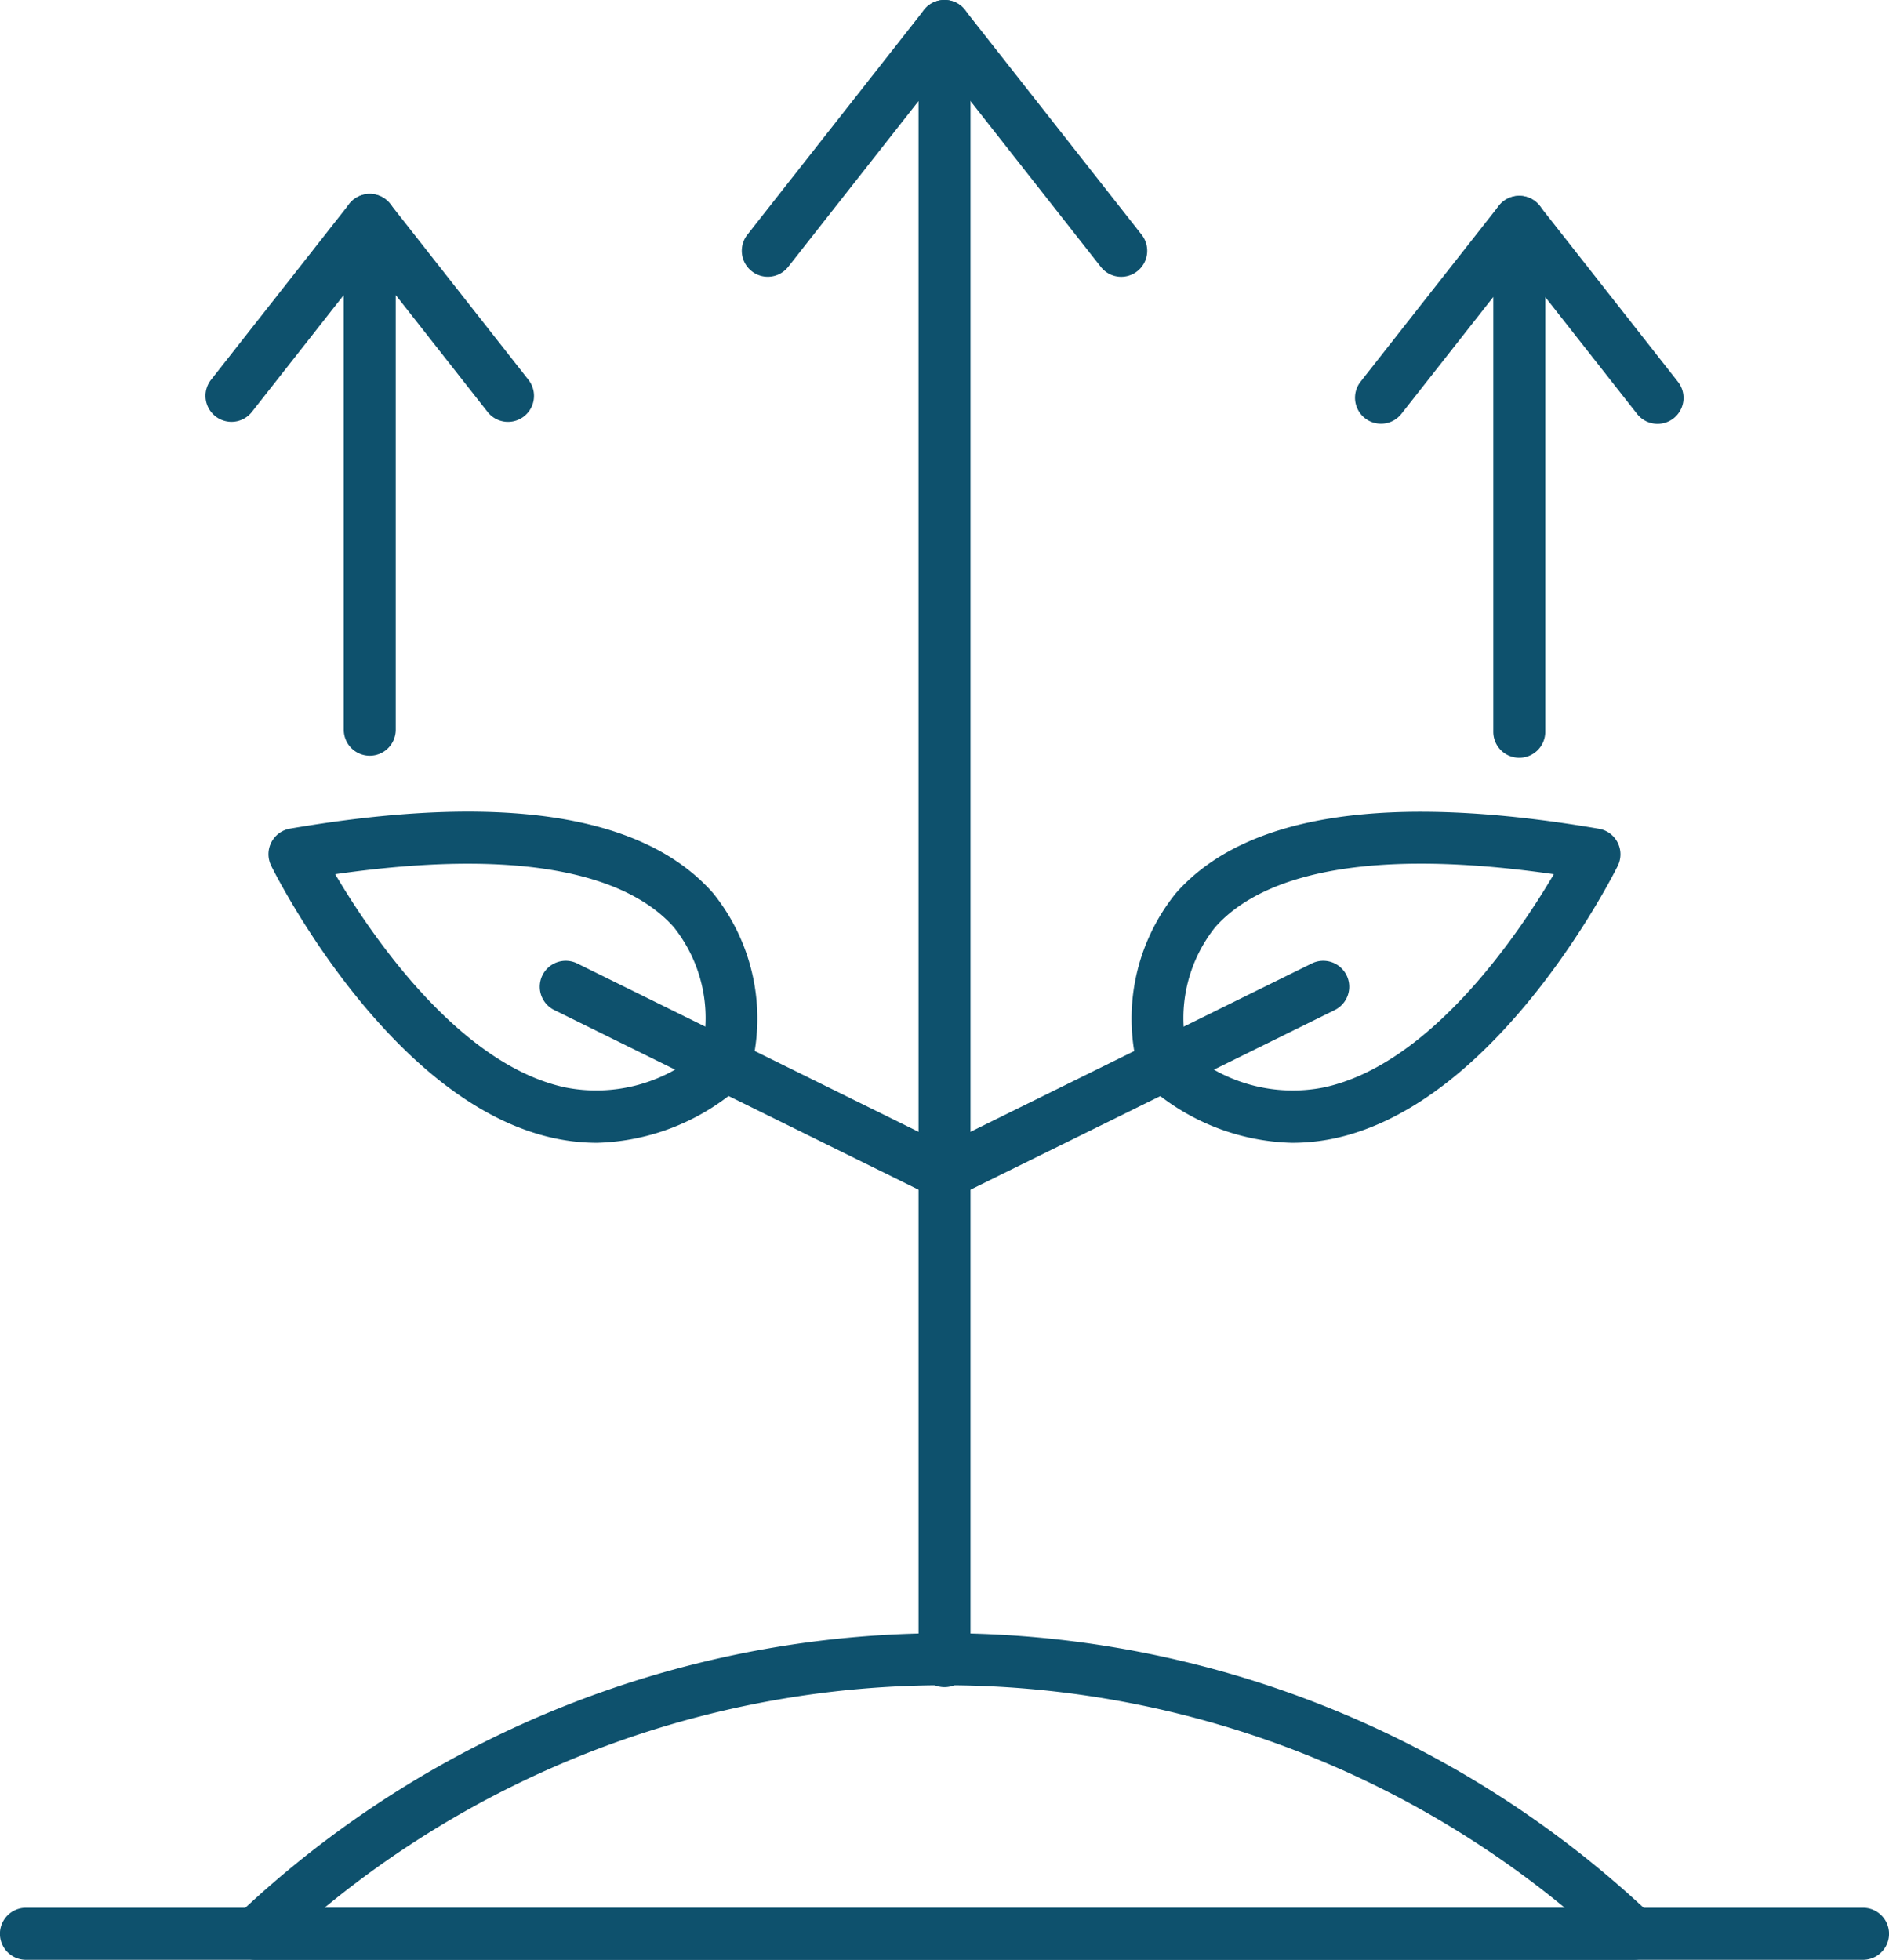
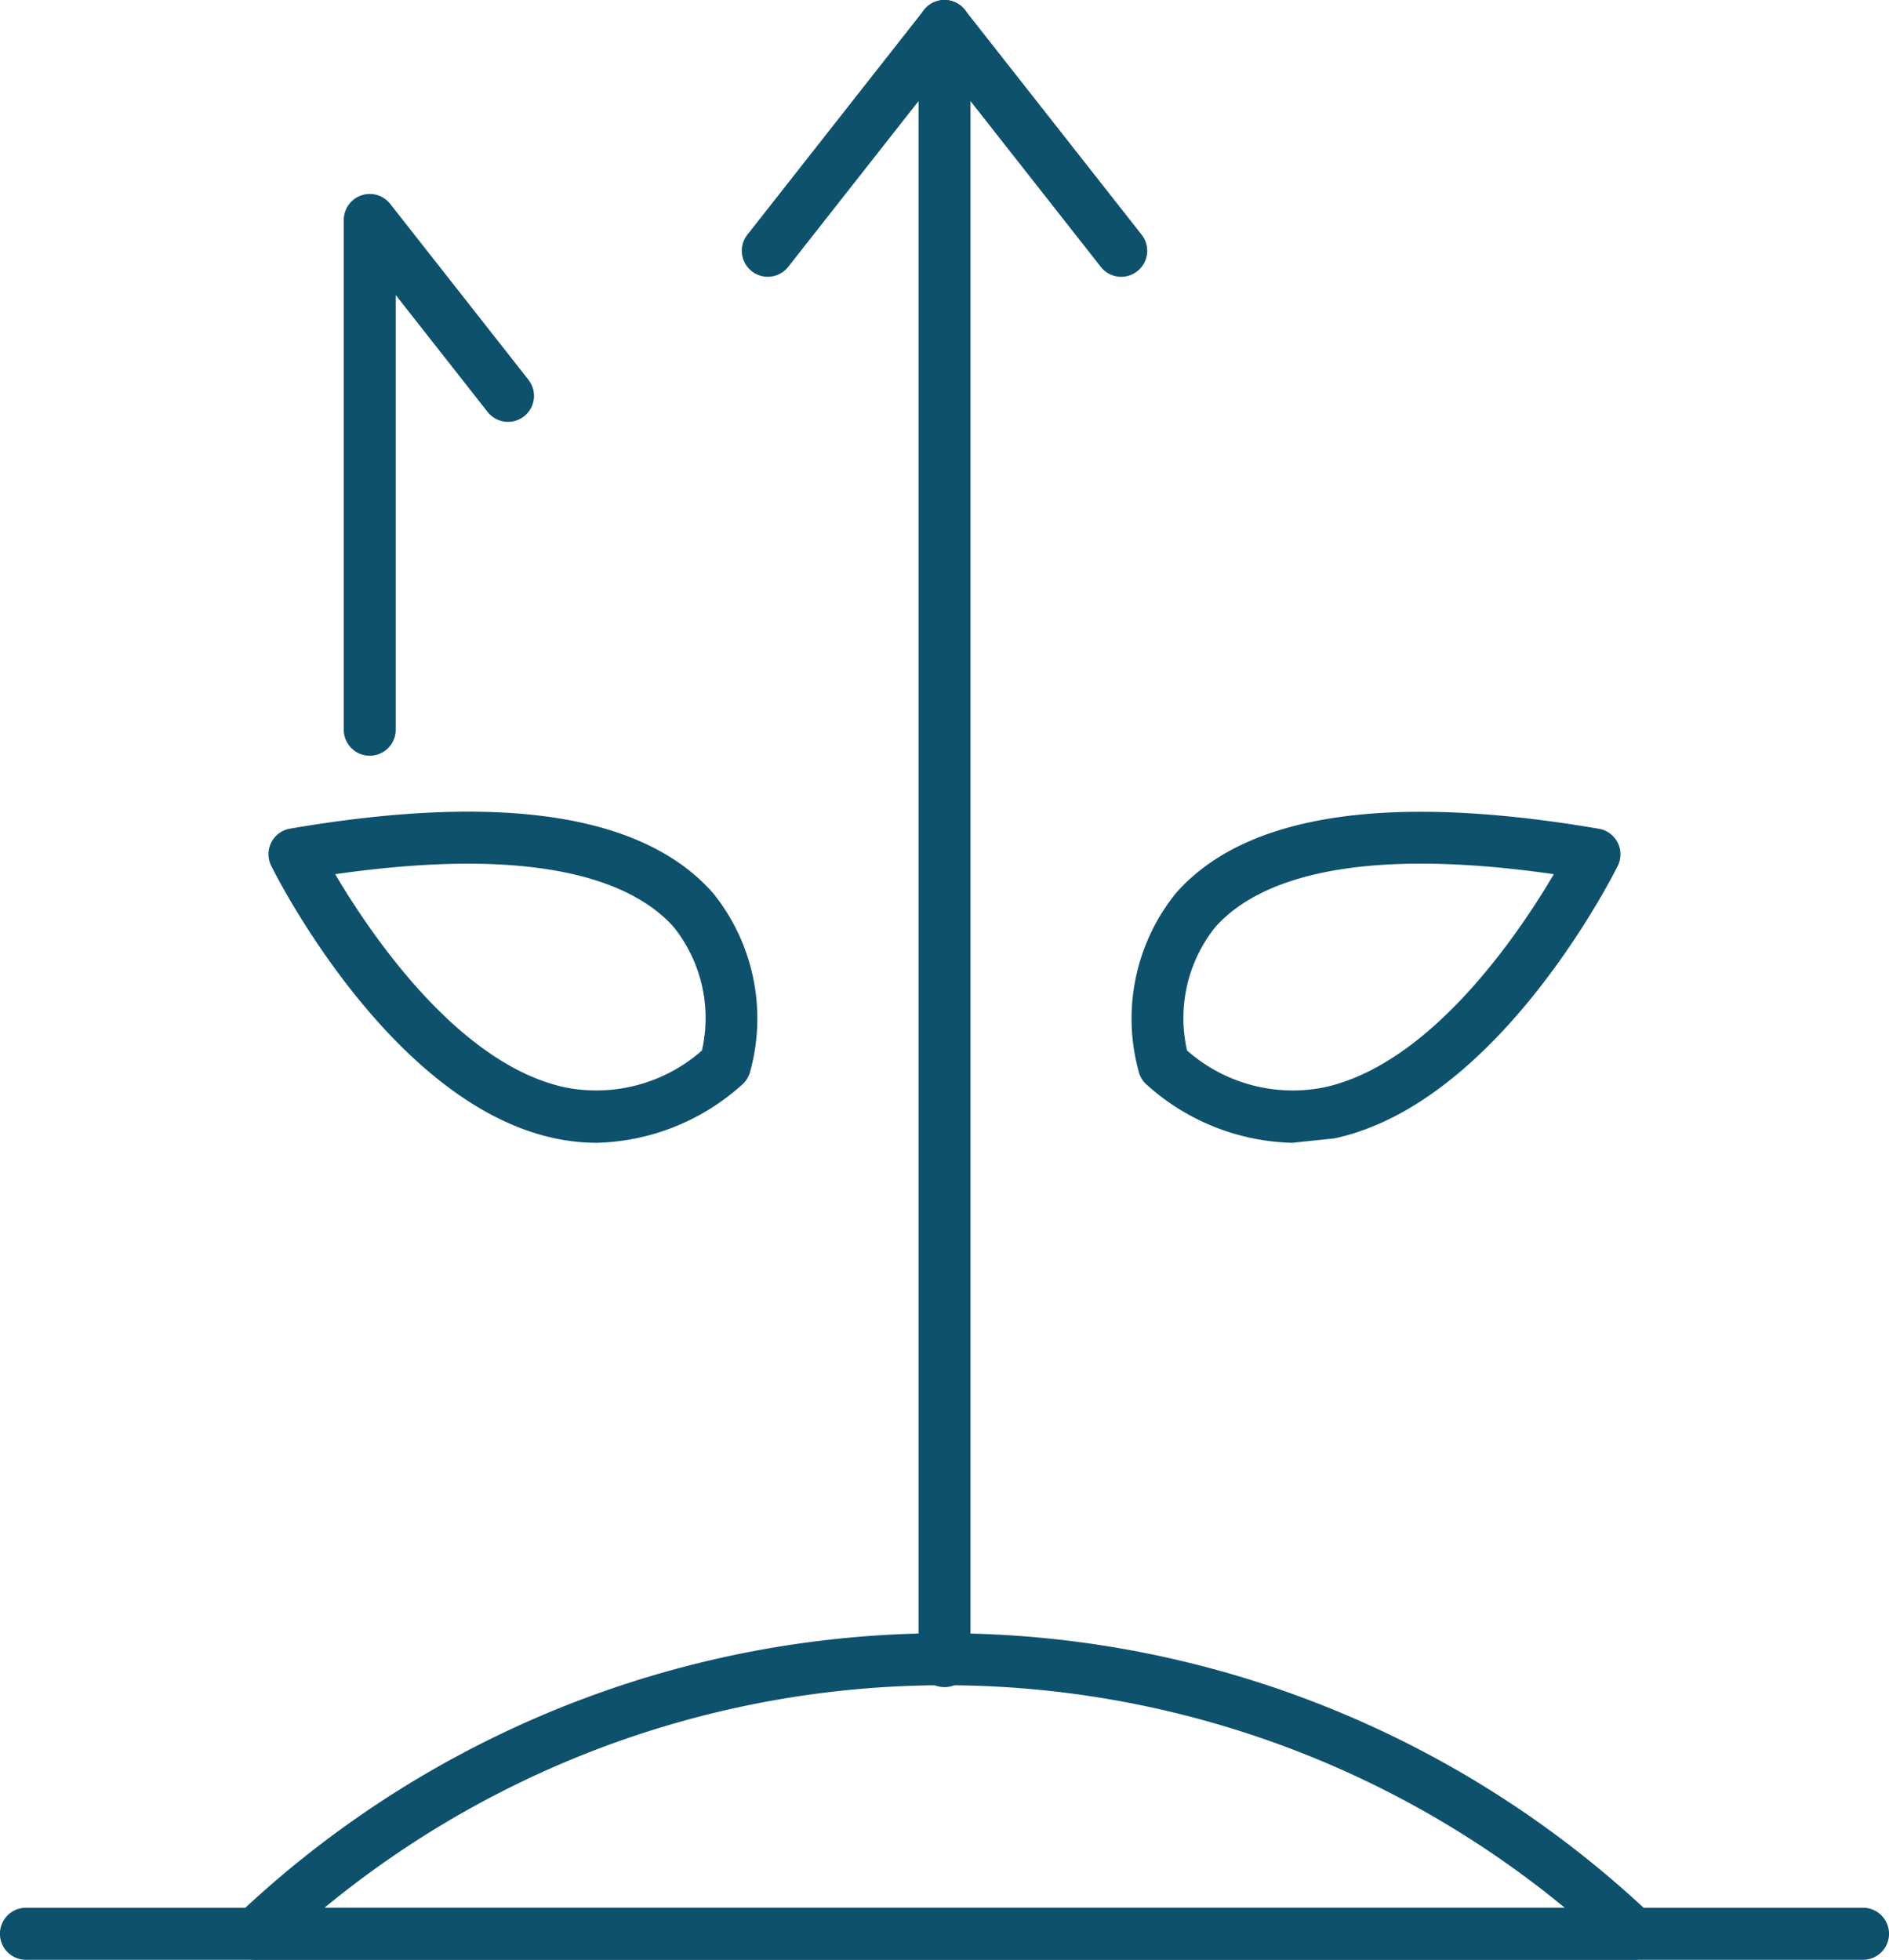
<svg xmlns="http://www.w3.org/2000/svg" width="61.687" height="64" viewBox="0 0 61.687 64">
  <g id="Group_49" data-name="Group 49" transform="translate(-429.083 -157.578)">
-     <path id="Path_120" data-name="Path 120" d="M465.331,190.632a7.355,7.355,0,0,1-4.727-1.878.832.832,0,0,1-.271-.405,6.52,6.52,0,0,1,1.2-5.867c2.267-2.578,6.915-3.287,13.814-2.106a.847.847,0,0,1,.617,1.212c-.157.317-3.906,7.759-9.257,8.9A6.675,6.675,0,0,1,465.331,190.632Zm-3.43-3.013a5.221,5.221,0,0,0,4.456,1.206c3.484-.741,6.349-4.979,7.52-6.965-6.945-1-9.847.364-11.056,1.728A4.757,4.757,0,0,0,461.9,187.619Z" transform="translate(5.948 4.266)" fill="#0e516d" />
+     <path id="Path_120" data-name="Path 120" d="M465.331,190.632a7.355,7.355,0,0,1-4.727-1.878.832.832,0,0,1-.271-.405,6.52,6.52,0,0,1,1.2-5.867c2.267-2.578,6.915-3.287,13.814-2.106a.847.847,0,0,1,.617,1.212c-.157.317-3.906,7.759-9.257,8.9Zm-3.43-3.013a5.221,5.221,0,0,0,4.456,1.206c3.484-.741,6.349-4.979,7.52-6.965-6.945-1-9.847.364-11.056,1.728A4.757,4.757,0,0,0,461.9,187.619Z" transform="translate(5.948 4.266)" fill="#0e516d" />
    <path id="Path_121" data-name="Path 121" d="M447.163,190.632a6.677,6.677,0,0,1-1.379-.148c-5.351-1.138-9.1-8.58-9.256-8.9a.847.847,0,0,1,.616-1.212c6.9-1.181,11.547-.471,13.814,2.106a6.519,6.519,0,0,1,1.2,5.867.849.849,0,0,1-.271.405A7.36,7.36,0,0,1,447.163,190.632Zm-8.545-8.772c1.174,1.987,4.044,6.227,7.523,6.965a5.223,5.223,0,0,0,4.453-1.206,4.757,4.757,0,0,0-.92-4.031C448.463,182.224,445.562,180.864,438.617,181.86Z" transform="translate(1.411 4.266)" fill="#0e516d" />
-     <path id="Path_122" data-name="Path 122" d="M457.089,191.7a.844.844,0,0,1-.374-.087l-12.37-6.1a.848.848,0,0,1,.751-1.521l11.993,5.916,11.994-5.916a.848.848,0,1,1,.751,1.521l-12.37,6.1A.846.846,0,0,1,457.089,191.7Z" transform="translate(2.837 5.049)" fill="#0e516d" />
    <path id="Path_123" data-name="Path 123" d="M456.027,212.674a.848.848,0,0,1-.847-.849V160.879l-4.256,5.413a.848.848,0,1,1-1.334-1.049l5.771-7.342a.848.848,0,0,1,1.515.524v53.4A.848.848,0,0,1,456.027,212.674Z" transform="translate(3.899 0)" fill="#0e516d" />
    <path id="Path_124" data-name="Path 124" d="M460.87,166.617a.844.844,0,0,1-.666-.324l-5.772-7.342a.848.848,0,0,1,1.334-1.049l5.772,7.342a.849.849,0,0,1-.667,1.373Z" transform="translate(4.827 0)" fill="#0e516d" />
-     <path id="Path_125" data-name="Path 125" d="M471.574,181.294a.847.847,0,0,1-.847-.849v-14.2l-3,3.816a.848.848,0,1,1-1.334-1.049l4.516-5.745a.848.848,0,0,1,1.515.524v16.65A.848.848,0,0,1,471.574,181.294Z" transform="translate(7.121 1.03)" fill="#0e516d" />
-     <path id="Path_126" data-name="Path 126" d="M475.363,170.389a.848.848,0,0,1-.667-.324l-4.515-5.745a.848.848,0,0,1,1.334-1.049l4.515,5.745a.848.848,0,0,1-.666,1.373Z" transform="translate(7.848 1.03)" fill="#0e516d" />
    <path id="Path_127" data-name="Path 127" d="M439.351,181.238a.848.848,0,0,1-.849-.847v-16.65a.849.849,0,0,1,1.516-.524l4.515,5.745a.848.848,0,0,1-1.334,1.049l-3-3.817v14.2A.848.848,0,0,1,439.351,181.238Z" transform="translate(1.807 1.019)" fill="#0e516d" />
-     <path id="Path_128" data-name="Path 128" d="M435.561,170.334a.849.849,0,0,1-.666-1.373l4.516-5.745a.848.848,0,1,1,1.334,1.049l-4.516,5.745A.848.848,0,0,1,435.561,170.334Z" transform="translate(1.08 1.019)" fill="#0e516d" />
    <path id="Path_129" data-name="Path 129" d="M481.22,212.994h-45a.848.848,0,0,1-.583-1.464c.185-.175.378-.354.577-.534a33.554,33.554,0,0,1,45.011,0c.2.18.392.359.577.534a.848.848,0,0,1-.583,1.464Zm-42.754-1.7h40.509A31.853,31.853,0,0,0,438.466,211.3Z" transform="translate(1.206 8.584)" fill="#0e516d" />
    <path id="Path_130" data-name="Path 130" d="M489.921,211.551h-59.99a.848.848,0,1,1,0-1.7h59.99a.848.848,0,1,1,0,1.7Z" transform="translate(0 10.027)" fill="#0e516d" />
  </g>
</svg>